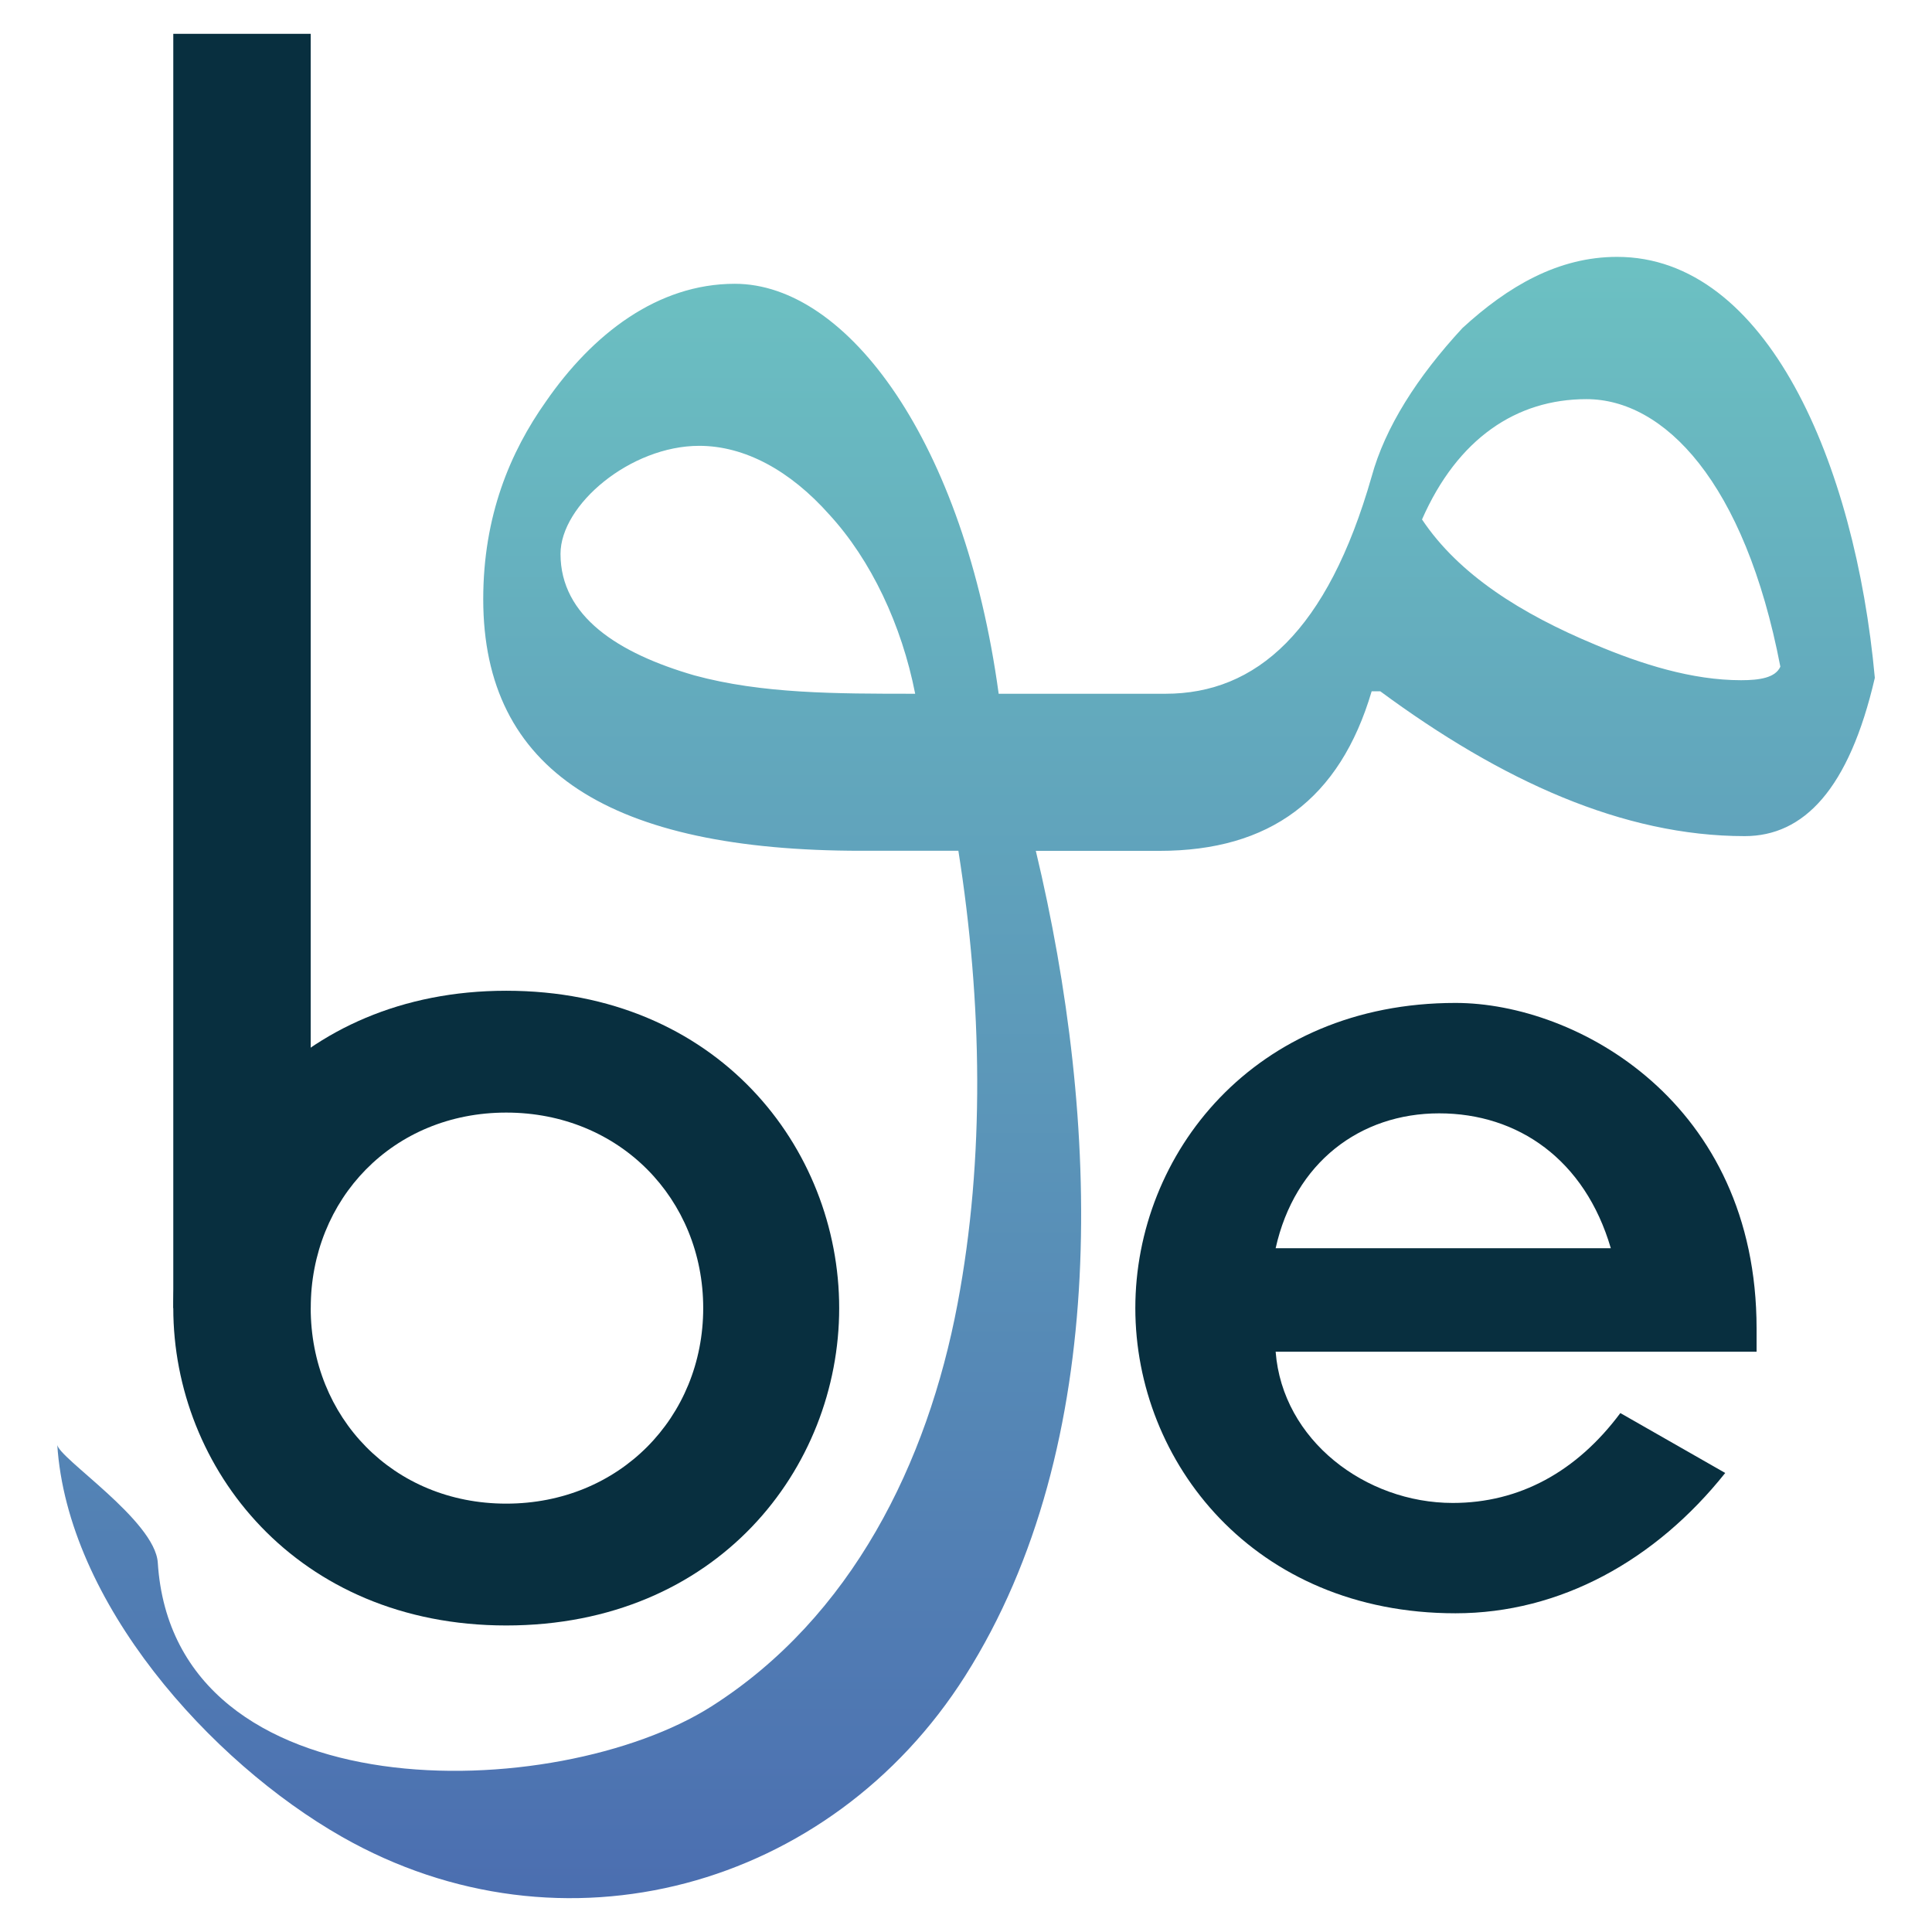
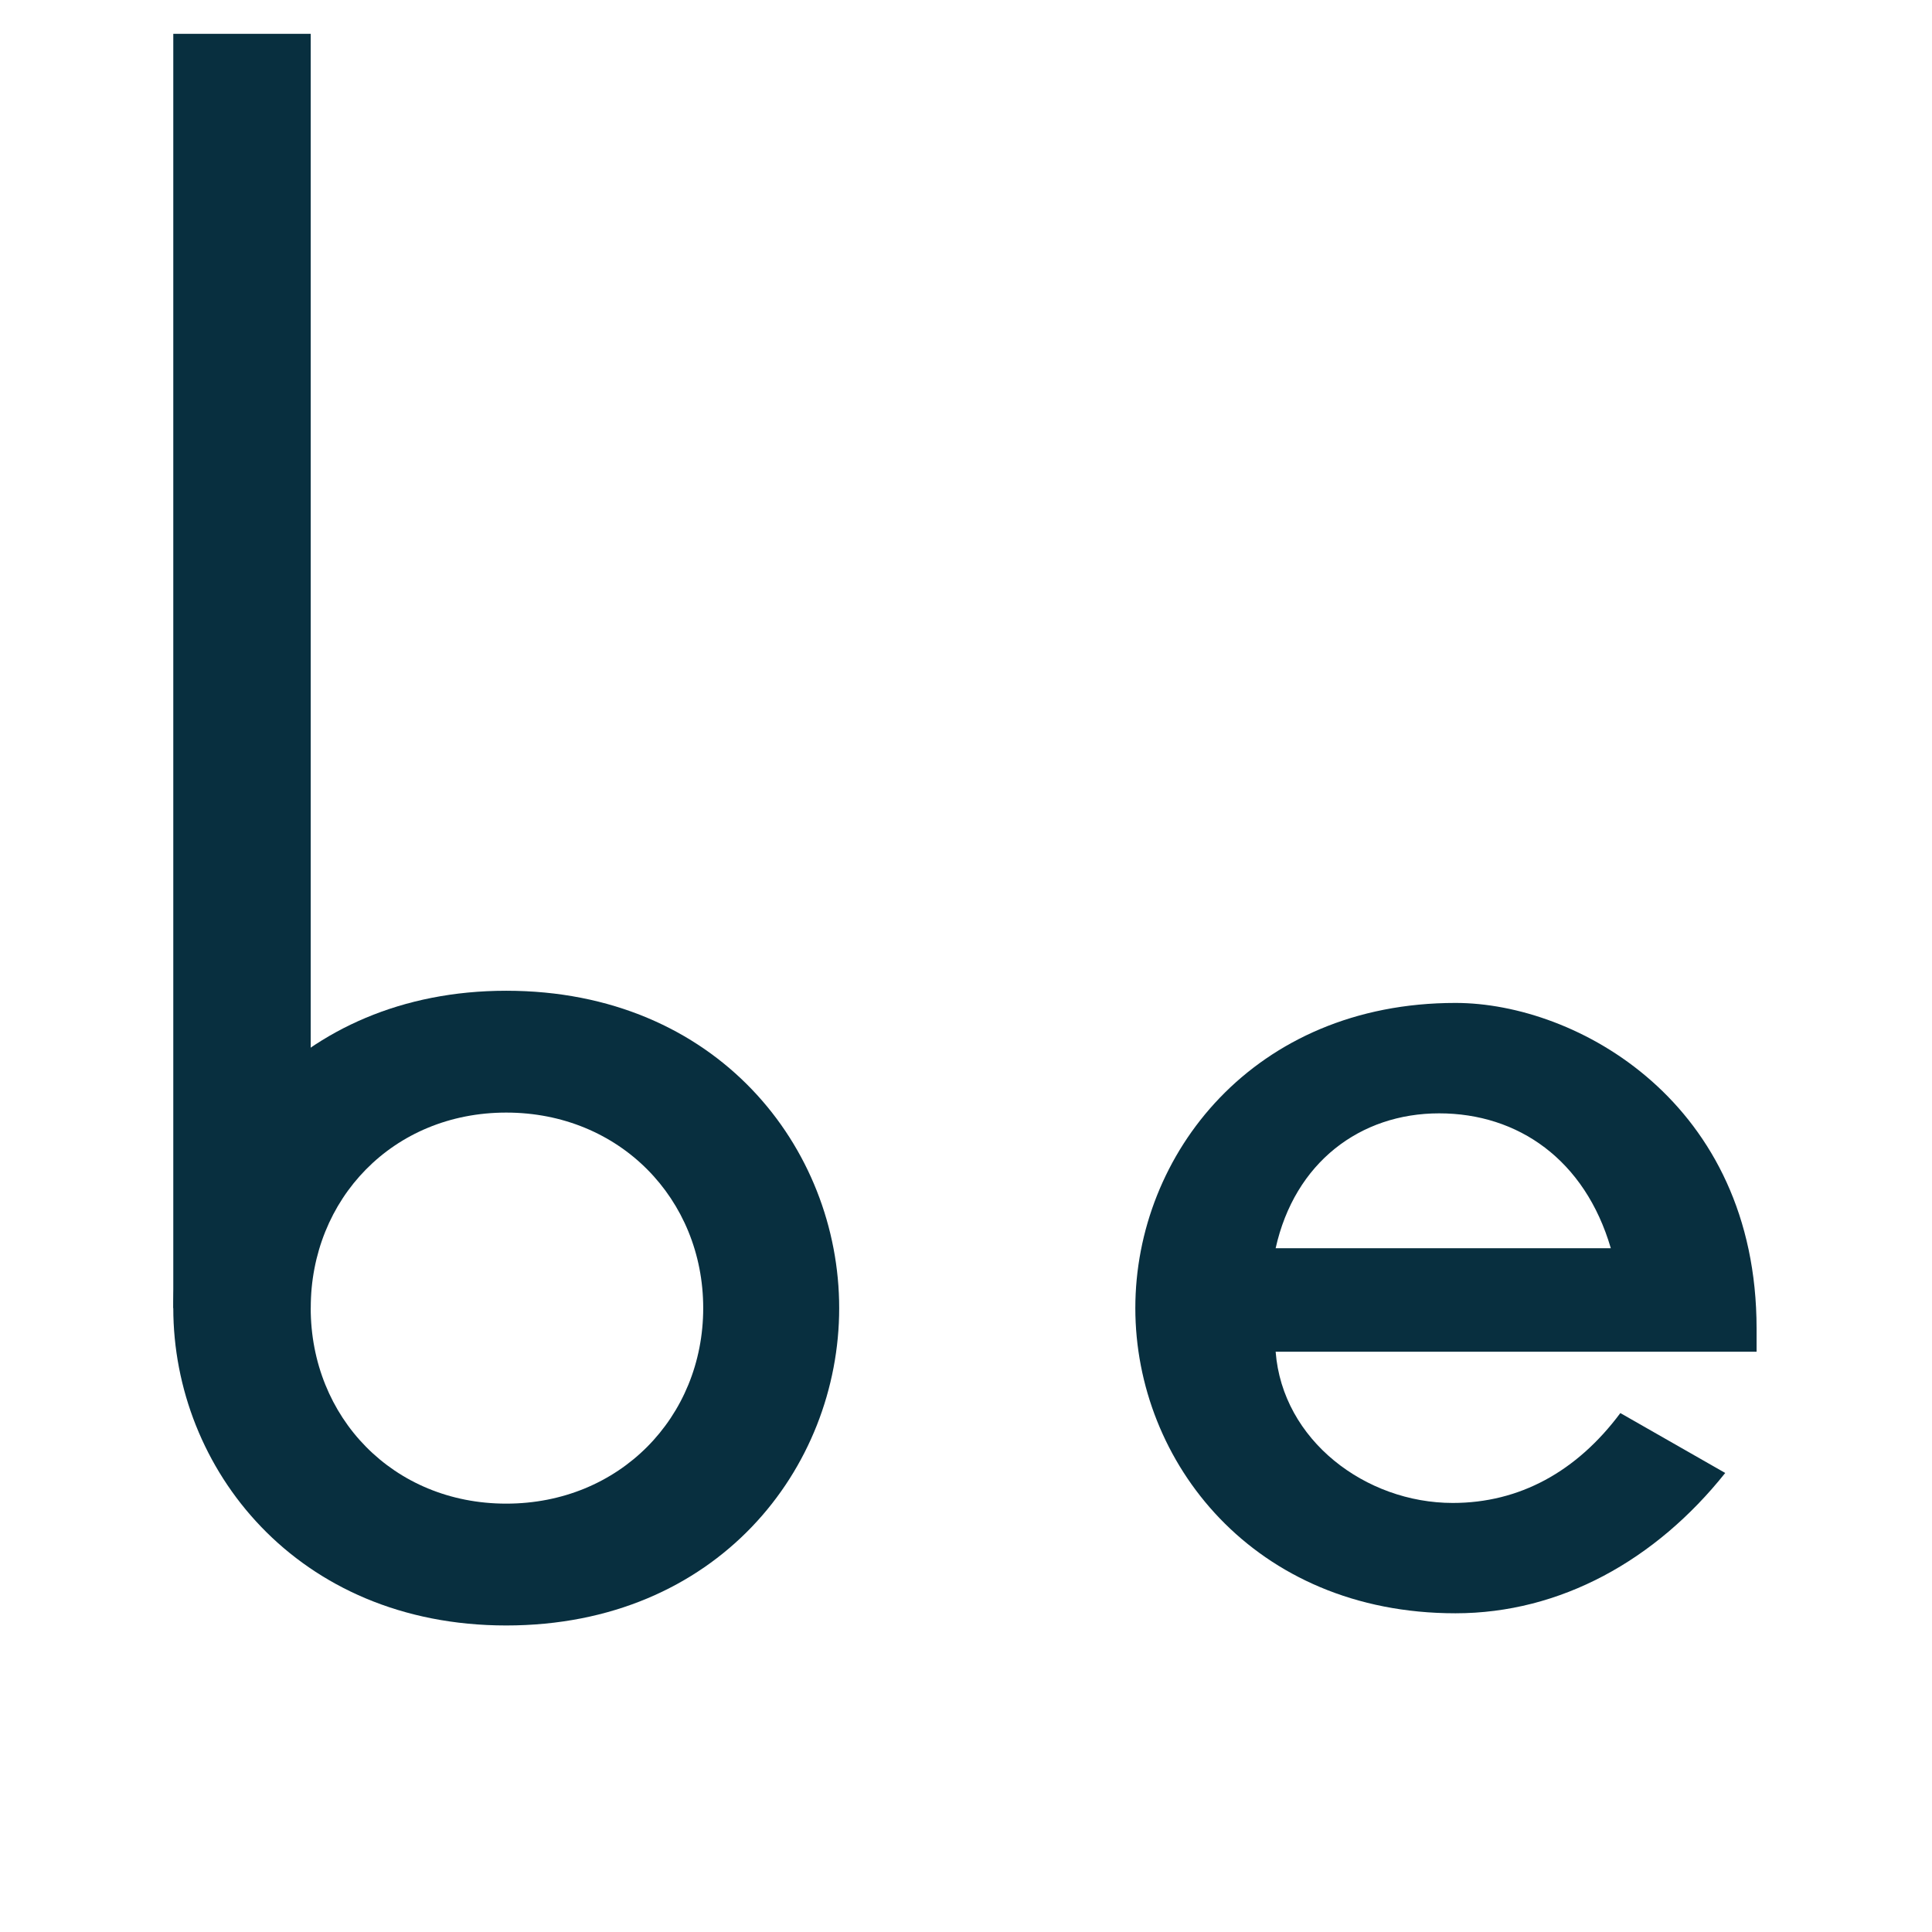
<svg xmlns="http://www.w3.org/2000/svg" version="1.1" id="Layer_1" x="0px" y="0px" viewBox="0 0 226.77 226.77" style="enable-background:new 0 0 226.77 226.77;" xml:space="preserve">
  <style type="text/css">
	.st0{fill:#082F3F;}
	.st1{fill:url(#SVGID_1_);}
</style>
  <g>
    <path class="st0" d="M59.42,116.29c24.78,0,39.08,18.46,39.08,37.25c0,18.79-14.3,37.25-39.08,37.25   c-24.61,0-39.08-18.46-39.08-37.25C20.34,134.75,34.81,116.29,59.42,116.29z M59.42,176.49c13.3,0,23.12-10.14,23.12-22.95   s-9.81-22.95-23.12-22.95s-22.95,10.15-22.95,22.95S46.12,176.49,59.42,176.49z" />
    <path class="st0" d="M202.5,172.89c-8.16,10.24-19.35,16.47-31.66,16.47c-23.67,0-37.58-17.75-37.58-35.82   c0-18.07,13.91-35.82,37.58-35.82c14.23,0,35.34,11.67,35.34,38.22v2.72h-56.45c0.8,10.39,10.55,17.75,20.79,17.75   c7.84,0,14.55-3.68,19.67-10.55L202.5,172.89z M189.07,146.51c-3.04-10.39-10.88-15.83-20.15-15.83s-16.95,5.76-19.19,15.83H189.07   z" />
    <rect x="20.34" y="3.97" class="st0" width="16.13" height="149.57" />
    <linearGradient id="SVGID_1_" gradientUnits="userSpaceOnUse" x1="113.386" y1="246.171" x2="113.386" y2="8.176">
      <stop offset="7.458905e-08" style="stop-color:#4764AE" />
      <stop offset="1" style="stop-color:#70CAC4" />
    </linearGradient>
-     <path class="st1" d="M189.81,30.15c-6.92,0-12.82,3.46-18.15,8.35c-5.33,5.76-9.08,11.67-10.66,17.43   c-5.19,18.15-13.54,25.5-24.2,25.5h-1.13h-2.04h-16.41C113.19,51.9,99.5,33.31,86.25,33.31c-9.08,0-16.71,5.91-22.18,13.83   c-4.18,5.91-7.35,13.4-7.35,23.19c0,20.17,14.98,29.53,44.37,29.53h7.06h4.34c2.8,17.73,3.13,36.12-0.1,53.19   c-3.52,18.67-12.42,36.76-28.87,47.23c-18.16,11.55-63.11,12.72-65-16.86c-0.32-4.96-11.7-12.3-11.8-13.86   c1.18,18.49,17.91,37.21,33.42,46.04c25.87,14.73,57.32,6.08,73.15-18.89c17.22-27.16,15.82-65.35,8.29-96.84h12.05h2.04h0.41   c12.96,0,21.18-6.05,24.92-18.73h1.01c14.26,10.52,28.52,17,42.78,17c6.91,0,12.24-5.47,15.27-18.58   C217.75,54.35,207.38,30.15,189.81,30.15z M81.49,79.27c-8.93-2.59-15.7-6.92-15.7-14.26c0-5.76,8.21-12.68,16.28-12.68   c5.33,0,10.66,2.88,15.27,8.07c4.9,5.33,8.5,12.96,10.08,21.03C98.06,81.43,89.42,81.43,81.49,79.27z M204.36,79.84   c-5.76,0-11.67-1.87-17.14-4.18c-8.64-3.6-15.99-8.21-20.31-14.69c4.18-9.51,11.09-14.12,19.3-14.12c9.08,0,18.58,9.65,22.76,31.4   C208.39,79.56,206.52,79.84,204.36,79.84z" />
  </g>
</svg>